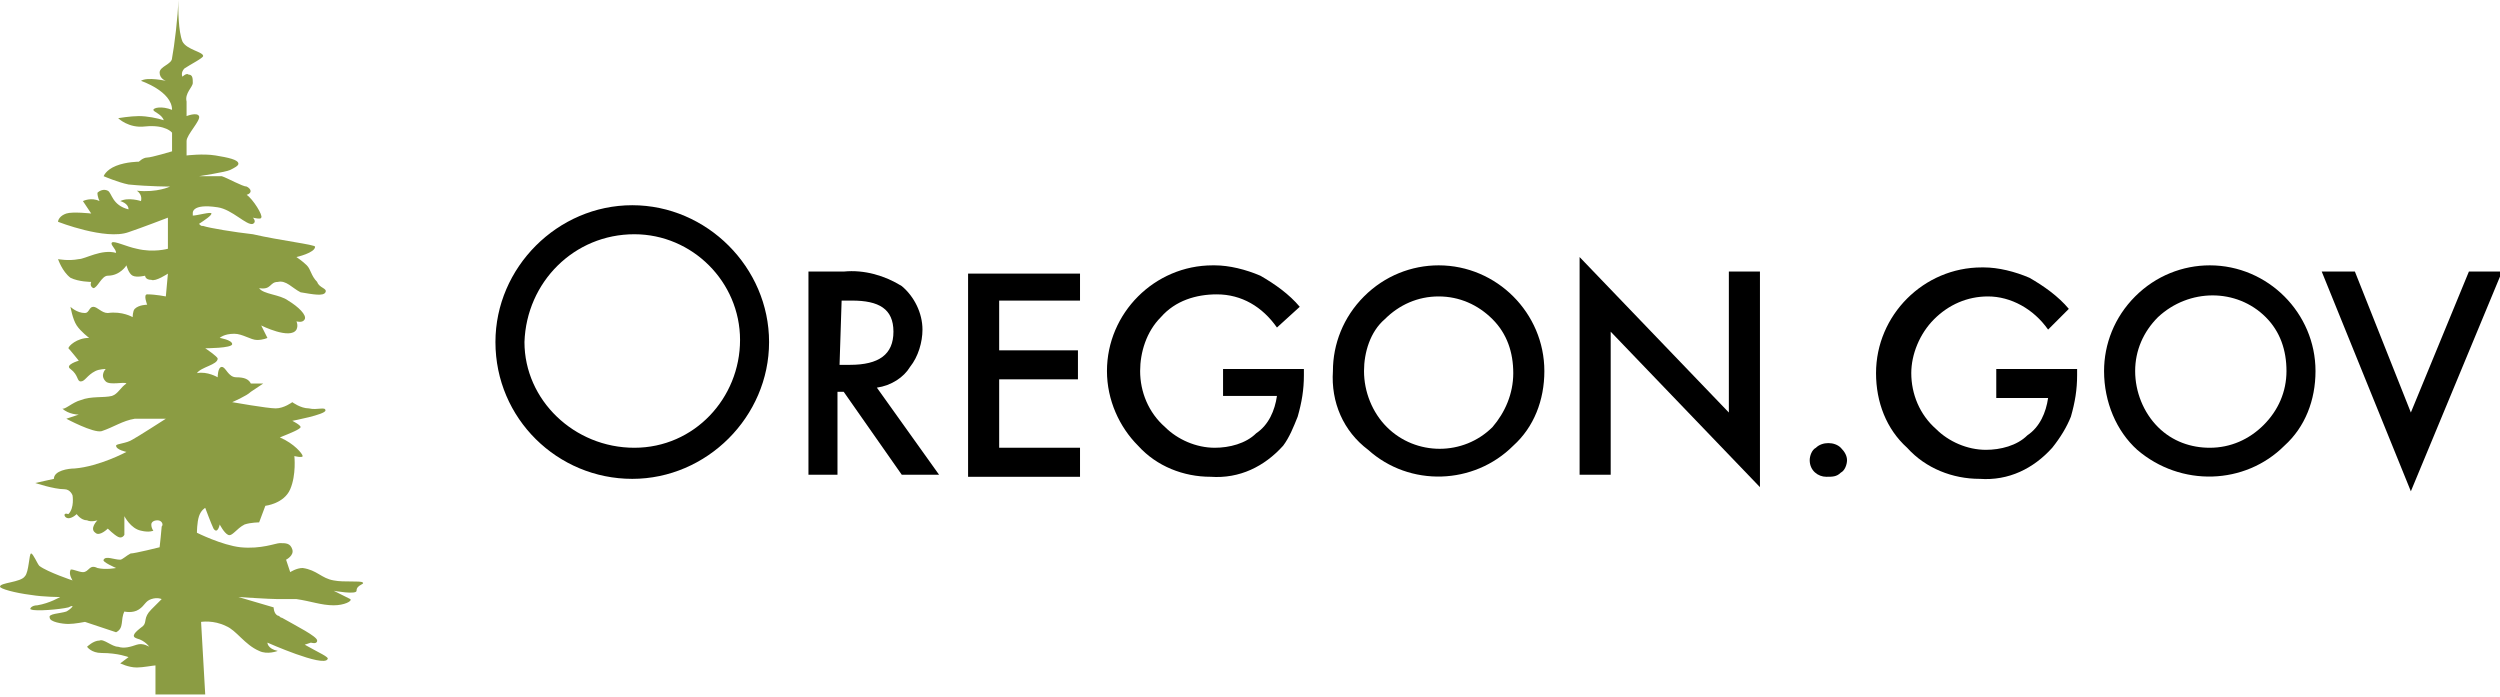
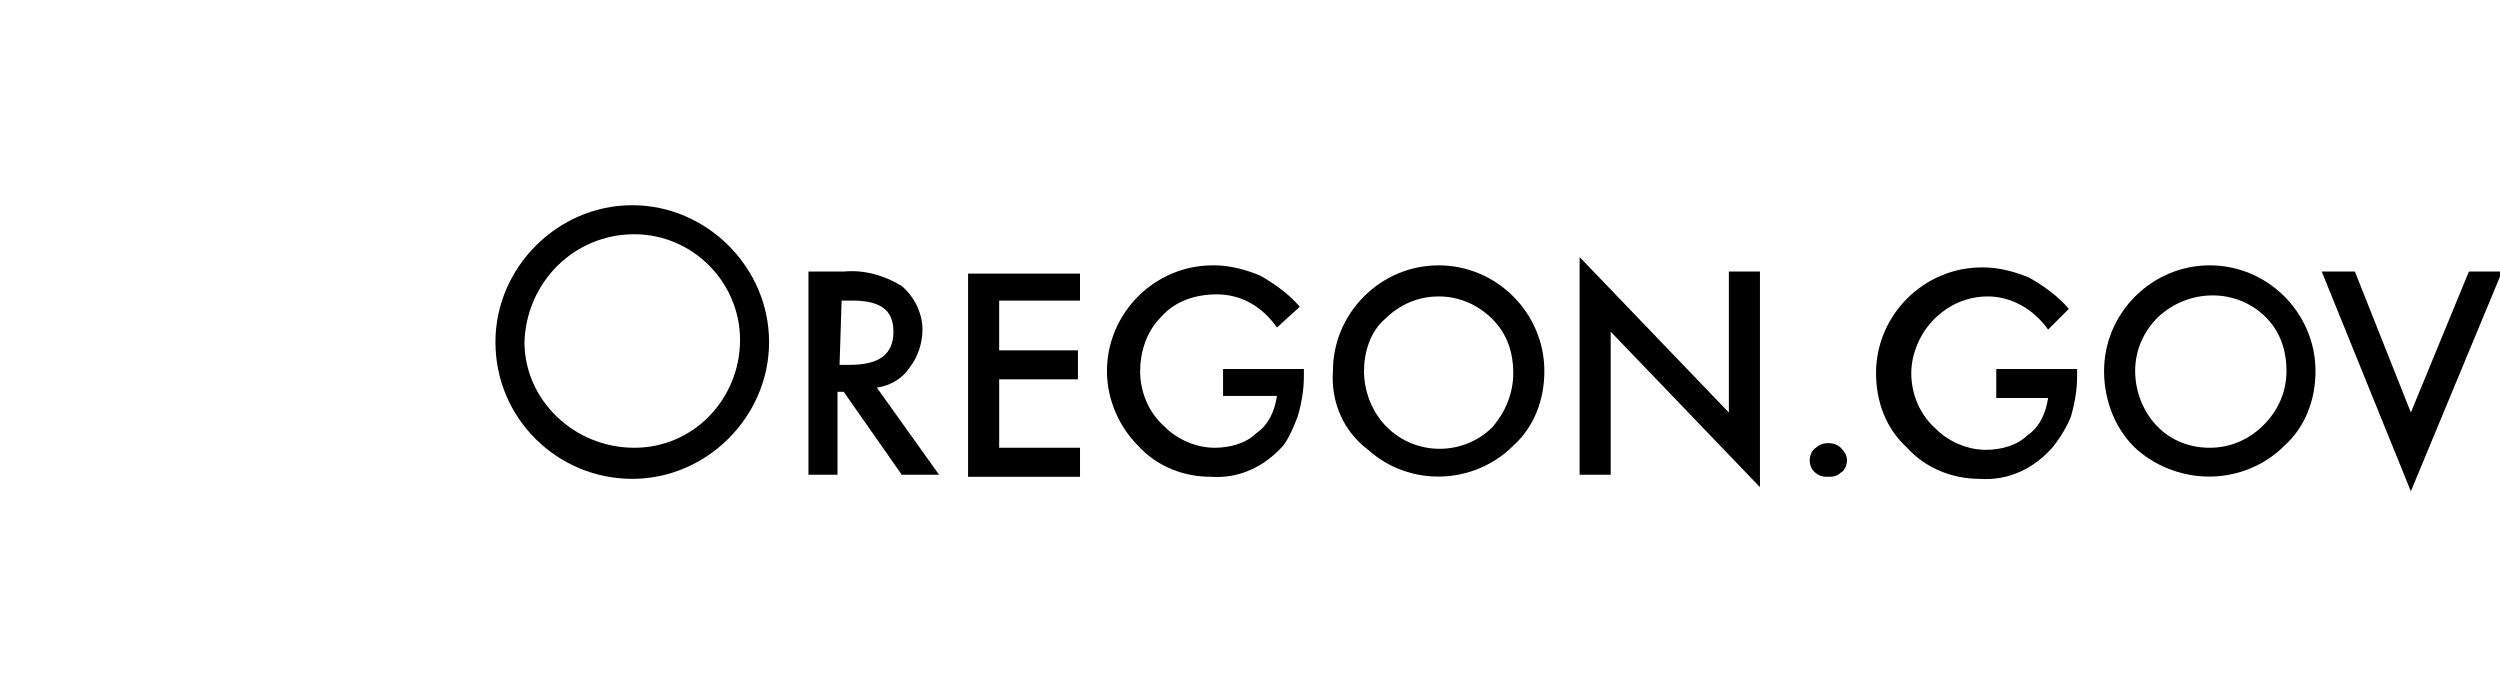
<svg xmlns="http://www.w3.org/2000/svg" version="1.1" id="Layer_1" x="0px" y="0px" viewBox="0 0 120.6 33.6" style="enable-background:new 0 0 120.6 33.6;" xml:space="preserve">
  <style type="text/css">
	.st0{fill:#8B9C43;}
</style>
  <g>
    <path d="M23.9,16.5c0-3.6,3-6.6,6.6-6.6s6.6,3,6.6,6.6s-3,6.6-6.6,6.6S23.9,20.2,23.9,16.5z M25.3,16.5c0,2.8,2.4,5.1,5.3,5.1   s5.1-2.4,5.1-5.2c0-2.8-2.3-5.1-5.1-5.1C27.7,11.3,25.4,13.6,25.3,16.5C25.3,16.5,25.3,16.5,25.3,16.5L25.3,16.5z" />
    <path d="M42.3,18.7l3,4.2h-1.8l-2.8-4h-0.3v4H39v-9.8h1.7c1-0.1,2,0.2,2.8,0.7c0.6,0.5,1,1.3,1,2.1c0,0.6-0.2,1.3-0.6,1.8   C43.6,18.2,43,18.6,42.3,18.7z M40.5,17.6h0.5c1.4,0,2.1-0.5,2.1-1.6s-0.7-1.5-2-1.5h-0.5L40.5,17.6z" />
    <path d="M52.1,14.5h-3.9v2.4H52v1.4h-3.8v3.3h3.9v1.4h-5.4v-9.8h5.4L52.1,14.5z" />
    <path d="M58.9,17.8h4v0.3c0,0.7-0.1,1.3-0.3,2c-0.2,0.5-0.4,1-0.7,1.4c-0.9,1-2.1,1.6-3.5,1.5c-1.3,0-2.6-0.5-3.5-1.5   c-0.9-0.9-1.5-2.2-1.5-3.6c0-2.8,2.3-5.1,5.1-5.1c0,0,0,0,0.1,0c0.7,0,1.5,0.2,2.2,0.5c0.7,0.4,1.4,0.9,1.9,1.5l-1.1,1   c-0.7-1-1.7-1.6-2.9-1.6c-1,0-2,0.3-2.7,1.1c-0.7,0.7-1,1.7-1,2.6c0,1,0.4,2,1.2,2.7c0.6,0.6,1.5,1,2.4,1c0.7,0,1.5-0.2,2-0.7   c0.6-0.4,0.9-1.1,1-1.8h-2.6V17.8z" />
    <path d="M64.3,17.9c0-1.3,0.5-2.6,1.5-3.6c1-1,2.3-1.5,3.6-1.5c2.8,0,5.1,2.3,5.1,5.1c0,1.4-0.5,2.7-1.5,3.6c-1.9,1.9-5,2-7,0.2   C64.8,20.8,64.2,19.4,64.3,17.9z M65.8,17.9c0,1,0.4,2,1.1,2.7c1.4,1.4,3.7,1.4,5.1,0C72.6,19.9,73,19,73,18c0-1-0.3-1.9-1-2.6   c-0.7-0.7-1.6-1.1-2.6-1.1c-1,0-1.9,0.4-2.6,1.1C66.1,16,65.8,17,65.8,17.9L65.8,17.9z" />
    <path d="M76.2,22.9V12.4l7.2,7.5v-6.8h1.5v10.4L77.7,16v6.9H76.2z" />
    <path d="M87.3,22.2c0-0.2,0.1-0.5,0.3-0.6c0.3-0.3,0.9-0.3,1.2,0c0,0,0,0,0,0c0.2,0.2,0.3,0.4,0.3,0.6c0,0.2-0.1,0.5-0.3,0.6   C88.6,23,88.4,23,88.1,23C87.7,23,87.3,22.7,87.3,22.2C87.3,22.2,87.3,22.2,87.3,22.2z" />
    <path d="M96.2,17.8h4v0.3c0,0.7-0.1,1.3-0.3,2c-0.2,0.5-0.5,1-0.9,1.5c-0.9,1-2.1,1.6-3.5,1.5c-1.3,0-2.6-0.5-3.5-1.5   c-1-0.9-1.5-2.2-1.5-3.6c0-2.8,2.3-5.1,5.1-5.1c0,0,0,0,0.1,0c0.7,0,1.5,0.2,2.2,0.5c0.7,0.4,1.4,0.9,1.9,1.5l-1,1   c-0.7-1-1.8-1.6-2.9-1.6c-1,0-1.9,0.4-2.6,1.1c-0.7,0.7-1.1,1.7-1.1,2.6c0,1,0.4,2,1.2,2.7c0.6,0.6,1.5,1,2.4,1   c0.7,0,1.5-0.2,2-0.7c0.6-0.4,0.9-1.1,1-1.8h-2.5V17.8z" />
    <path d="M101.5,17.9c0-1.3,0.5-2.6,1.5-3.6c1-1,2.3-1.5,3.6-1.5c2.8,0,5.1,2.3,5.1,5.1c0,1.4-0.5,2.7-1.5,3.6c-1.9,1.9-5,2-7.1,0.2   C102.1,20.8,101.5,19.4,101.5,17.9z M103,17.9c0,1,0.4,2,1.1,2.7c0.7,0.7,1.6,1,2.5,1c1,0,1.9-0.4,2.6-1.1c0.7-0.7,1.1-1.6,1.1-2.6   c0-1-0.3-1.9-1-2.6c-1.4-1.4-3.7-1.4-5.2,0C103.4,16,103,16.9,103,17.9L103,17.9z" />
    <path d="M113.6,13.1l2.7,6.8l2.8-6.8h1.6l-4.4,10.6l-4.3-10.6H113.6z" />
  </g>
-   <path class="st0" d="M17.5,28.1c-0.1-0.1-0.9,0-1.4-0.1c-0.6-0.1-0.8-0.5-1.5-0.6c-0.3,0-0.6,0.2-0.6,0.2L13.8,27  c0,0,0.4-0.2,0.3-0.5c-0.1-0.3-0.3-0.3-0.6-0.3c-0.2,0-0.9,0.3-1.9,0.2c-0.9-0.1-2.1-0.7-2.1-0.7s0-0.5,0.1-0.8  c0.1-0.3,0.3-0.4,0.3-0.4s0.3,0.8,0.4,1c0.2,0.3,0.3-0.2,0.3-0.2s0.2,0.4,0.4,0.5s0.4-0.3,0.8-0.5c0.3-0.1,0.7-0.1,0.7-0.1l0.3-0.8  c0,0,0.9-0.1,1.2-0.8c0.3-0.7,0.2-1.6,0.2-1.6s0.4,0.1,0.4,0c0-0.1-0.4-0.6-1.1-0.9c0.5-0.2,1-0.4,1-0.5c0-0.1-0.4-0.3-0.4-0.3  s1.6-0.3,1.6-0.5c0-0.2-0.4,0-0.8-0.1c-0.4,0-0.8-0.3-0.8-0.3s-0.4,0.3-0.8,0.3c-0.4,0-2.1-0.3-2.1-0.3s0.7-0.3,0.9-0.5l0.6-0.4  l-0.6,0c-0.1-0.2-0.3-0.3-0.7-0.3c-0.4,0-0.5-0.5-0.7-0.5c-0.2,0-0.2,0.5-0.2,0.5s-0.5-0.3-1-0.2c0.2-0.3,1-0.4,1-0.7  c0-0.1-0.6-0.5-0.6-0.5s1.3,0,1.3-0.2c0-0.2-0.6-0.3-0.6-0.3s0.2-0.2,0.7-0.2c0.4,0,0.8,0.3,1.1,0.3c0.3,0,0.5-0.1,0.5-0.1l-0.3-0.6  c0,0,1.4,0.7,1.7,0.2c0.1-0.2,0-0.4,0-0.4s0.3,0.1,0.4-0.1c0.1-0.2-0.3-0.6-0.8-0.9c-0.4-0.3-1.2-0.3-1.4-0.6  c0.6,0.1,0.5-0.3,0.9-0.3c0.4-0.1,0.7,0.3,1.1,0.5c0.6,0.1,1.1,0.2,1.2,0c0.1-0.2-0.3-0.2-0.4-0.5C15,13.3,15,13,14.8,12.8  c-0.2-0.2-0.5-0.4-0.5-0.4s0.9-0.2,0.9-0.5c0-0.1-1.7-0.3-3-0.6c-0.9-0.1-2.1-0.3-2.4-0.4c-0.1,0-0.1,0-0.2-0.1  c0.3-0.2,0.6-0.4,0.6-0.5c0-0.1-0.7,0.1-0.9,0.1c0-0.1,0-0.1,0-0.1s-0.1-0.5,1.2-0.3c0.7,0.1,1.4,0.9,1.7,0.8c0.2-0.1,0-0.3,0-0.3  s0.4,0.1,0.4,0c0.1-0.1-0.4-0.9-0.7-1.1c0.3-0.1,0.2-0.3,0-0.4c-0.2,0-0.9-0.4-1.2-0.5l-1.1,0c0,0,1.3-0.2,1.5-0.3l0,0  c0.2-0.1,0.4-0.2,0.4-0.3c0-0.2-0.5-0.3-1.1-0.4c-0.6-0.1-1.4,0-1.4,0s0-0.2,0-0.7c0-0.3,0.7-1,0.6-1.2c-0.1-0.2-0.6,0-0.6,0  s0-0.5,0-0.7C8.9,4.5,9.3,4.2,9.3,4c0-0.2,0-0.4-0.2-0.4C9,3.5,8.8,3.7,8.8,3.7S8.7,3.5,8.9,3.3c0.3-0.2,0.9-0.5,0.9-0.6  c0-0.2-0.8-0.3-1-0.7C8.6,1.5,8.6,0.5,8.6,0c0,0,0,0,0,0c0,0.7-0.2,2.3-0.3,2.8c0,0.3-0.6,0.4-0.6,0.7C7.7,3.8,8,3.9,8,3.9  S7.1,3.7,6.8,3.9c0,0,1.5,0.5,1.5,1.4c-0.5-0.2-0.9-0.1-0.9,0c0,0.1,0.4,0.2,0.5,0.5C7.6,5.7,7.1,5.6,6.7,5.6c-0.4,0-1,0.1-1,0.1  S6.2,6.2,7,6.1C8,6,8.3,6.4,8.3,6.4l0,0.9c0,0-1,0.3-1.2,0.3C6.9,7.6,6.7,7.8,6.7,7.8S6.1,7.8,5.6,8C5.1,8.2,5,8.5,5,8.5  s0.7,0.3,1.2,0.4C7.2,9,8.2,9,8.2,9S7.6,9.3,6.6,9.2c0.3,0.2,0.2,0.5,0.2,0.5s-0.6-0.2-1,0c0,0,0.4,0.1,0.4,0.4  C5.4,9.9,5.4,9.3,5.2,9.2C5,9.1,4.8,9.2,4.7,9.3c0,0.2,0.1,0.4,0.1,0.4C4.4,9.5,4,9.7,4,9.7l0.4,0.6c0,0-0.9-0.1-1.2,0  c-0.3,0.1-0.4,0.3-0.4,0.4c0,0,2.3,0.9,3.4,0.5c0.6-0.2,1.9-0.7,1.9-0.7l0,1.5c0,0-0.7,0.2-1.5,0c-0.5-0.1-1.1-0.4-1.2-0.3  c-0.1,0.1,0.2,0.3,0.2,0.5c-0.7-0.2-1.5,0.3-1.8,0.3c-0.5,0.1-1,0-1,0s0.2,0.6,0.6,0.9c0.4,0.2,1,0.2,1,0.2s-0.1,0.2,0.1,0.3  c0.2,0,0.4-0.6,0.7-0.6c0.6,0,0.9-0.5,0.9-0.5s0.1,0.4,0.3,0.5c0.2,0.1,0.6,0,0.6,0s0,0.2,0.3,0.2c0.2,0.1,0.8-0.3,0.8-0.3l-0.1,1.1  c0,0-0.5-0.1-0.9-0.1c-0.2,0,0,0.5,0,0.5s-0.4,0-0.6,0.2c-0.1,0.1-0.1,0.4-0.1,0.4S5.9,15,5.2,15.1c-0.3,0-0.5-0.3-0.7-0.3  c-0.2,0-0.2,0.3-0.4,0.3c-0.4,0-0.7-0.3-0.7-0.3s0.1,0.6,0.3,0.9c0.2,0.3,0.6,0.6,0.6,0.6c-0.6,0-1,0.4-1,0.5  c0.1,0.1,0.5,0.6,0.5,0.6s-0.7,0.2-0.4,0.4c0.4,0.3,0.3,0.6,0.5,0.6c0.2,0,0.3-0.3,0.7-0.5c0.2-0.1,0.5-0.1,0.5-0.1s-0.3,0.3,0,0.6  c0.2,0.2,0.9,0,1,0.1c-0.3,0.2-0.4,0.5-0.7,0.6c-0.4,0.1-1,0-1.5,0.2c-0.4,0.1-0.8,0.5-0.9,0.4C3.3,20,3.8,20,3.8,20l-0.6,0.2  c0,0,1.3,0.7,1.7,0.6c0.6-0.2,1-0.5,1.6-0.6C7,20.2,8,20.2,8,20.2s-1.4,0.9-1.6,1c-0.3,0.2-0.8,0.2-0.8,0.3c0,0.2,0.5,0.3,0.5,0.3  s-1.3,0.7-2.5,0.8c-0.3,0-1,0.1-1,0.5l-0.9,0.2c0,0,0.9,0.3,1.4,0.3c0.3,0,0.4,0.3,0.4,0.3s0.1,0.6-0.2,0.9C3,24.7,3.1,25,3.3,25  c0.2,0,0.4-0.2,0.4-0.2s0.2,0.3,0.5,0.3c0.2,0.1,0.5,0,0.5,0s-0.4,0.4-0.1,0.6c0.2,0.2,0.6-0.2,0.6-0.2s0.3,0.3,0.5,0.4  S6,25.8,6,25.8l0-0.9c0,0,0.3,0.6,0.8,0.7c0.4,0.1,0.6,0,0.6,0s-0.1-0.1-0.1-0.3c0-0.1,0.1-0.2,0.3-0.2c0.2,0,0.3,0.2,0.2,0.3  c0,0.1-0.1,1-0.1,1s-1.2,0.3-1.4,0.3C6.1,26.8,5.9,27,5.8,27c-0.3,0-0.7-0.2-0.8,0c-0.1,0.1,0.6,0.4,0.6,0.4s-0.5,0.1-0.9,0  c-0.4-0.2-0.4,0.2-0.7,0.2c-0.2,0-0.6-0.2-0.6-0.1C3.3,27.7,3.5,28,3.5,28s-1.2-0.4-1.6-0.7c-0.1-0.1-0.3-0.6-0.4-0.6  c-0.1,0-0.1,0.9-0.3,1.1C1,28.1,0,28.1,0,28.3c0,0.1,0.7,0.3,1.5,0.4c0.6,0.1,1.4,0.1,1.4,0.1s-0.5,0.3-1.1,0.4  c-0.3,0-0.4,0.2-0.3,0.2c0.2,0.1,1.4,0,1.8-0.1c0.4-0.2,0.1,0.1-0.1,0.2c-0.3,0.1-0.9,0.1-0.8,0.3C2.4,30,3,30.1,3.3,30.1  c0.3,0,0.8-0.1,0.8-0.1l1.5,0.5c0.4-0.2,0.2-0.6,0.4-1c0,0,0.4,0.1,0.7-0.1c0.3-0.2,0.3-0.4,0.6-0.5c0.3-0.1,0.5,0,0.5,0  S7.7,29,7.3,29.4c-0.4,0.4-0.2,0.6-0.4,0.8c-0.4,0.3-0.6,0.5-0.3,0.6c0.4,0.1,0.6,0.4,0.6,0.4S6.9,31,6.6,31.1  c-0.3,0.1-0.6,0.2-0.9,0.1c-0.3,0-0.7-0.4-0.9-0.3c-0.3,0-0.6,0.3-0.6,0.3s0.2,0.3,0.7,0.3c0.8,0,1.3,0.2,1.3,0.2L5.8,32  c0,0,0.4,0.2,0.8,0.2c0.3,0,0.8-0.1,0.9-0.1l0,1.4l2.4,0L9.7,30l0,0c0,0,0.6-0.1,1.2,0.2c0.5,0.2,0.9,0.9,1.6,1.2  c0.4,0.2,0.9,0,0.9,0c-0.5-0.1-0.5-0.4-0.5-0.4s2.7,1.2,2.9,0.8c0.1-0.1-0.4-0.3-1.1-0.7L15,31c0,0,0.3,0.1,0.3-0.1  c0-0.2-1-0.7-1.7-1.1c-0.1,0-0.1-0.1-0.2-0.1c-0.2-0.1-0.2-0.4-0.2-0.4l-1.7-0.5c0,0,1.5,0.1,1.9,0.1c0.3,0,0.6,0,0.9,0  c0.7,0.1,1.2,0.3,1.8,0.3c0.5,0,0.9-0.2,0.8-0.3c-0.2-0.1-0.8-0.4-0.8-0.4s1.1,0.2,1.1,0C17.2,28.2,17.6,28.2,17.5,28.1z" />
</svg>